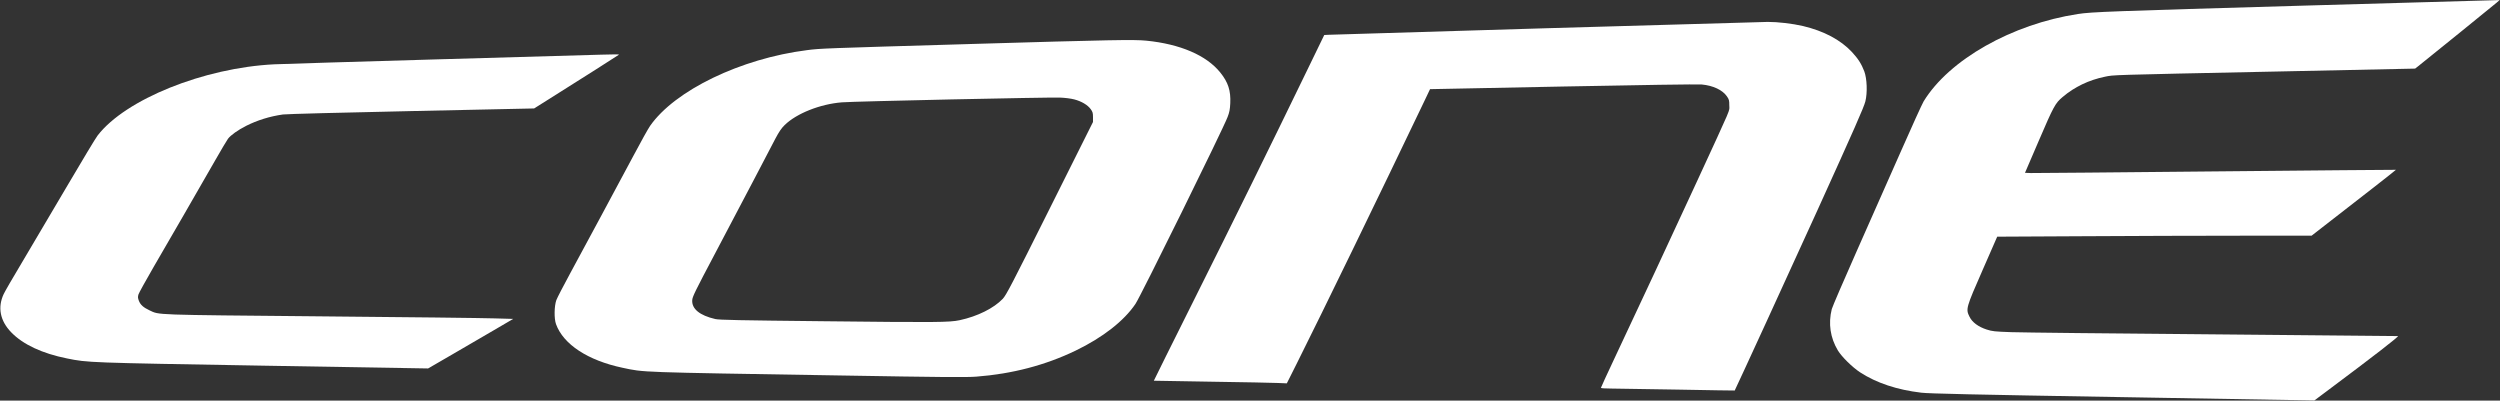
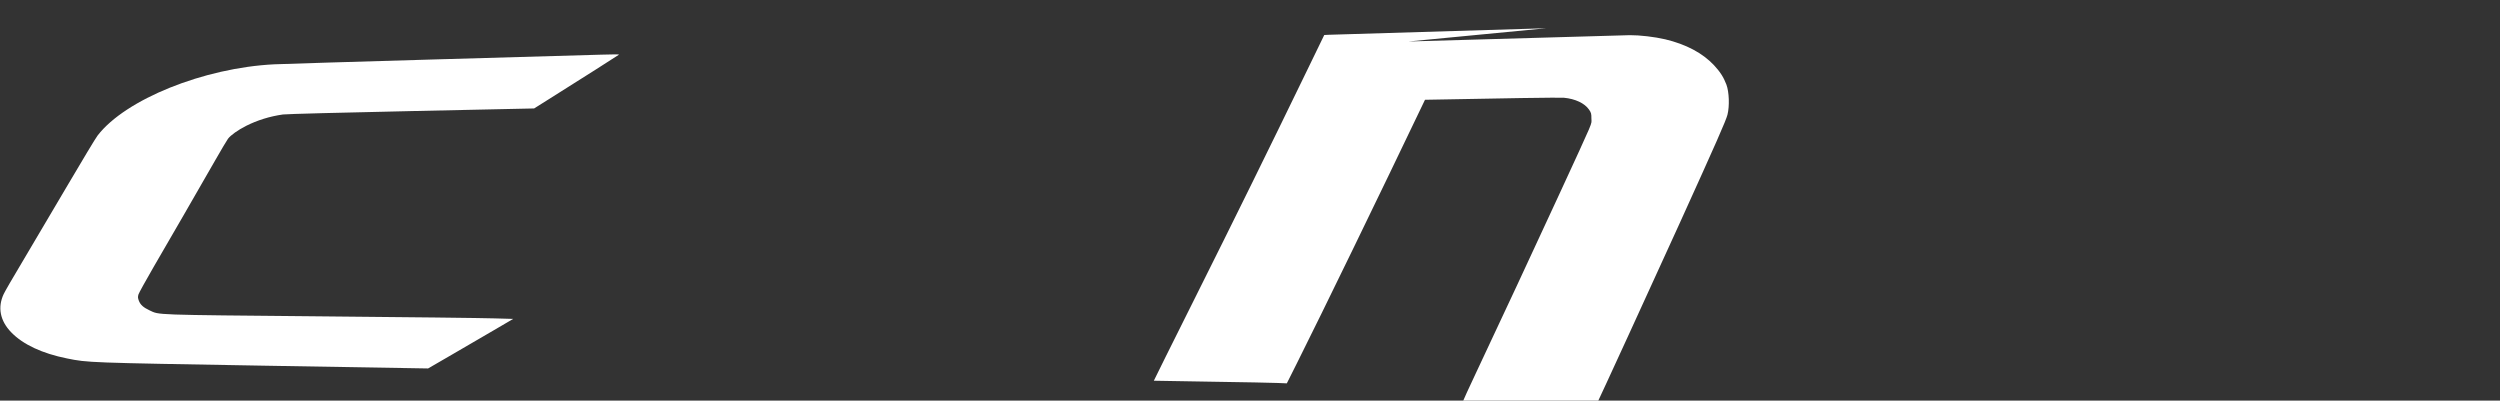
<svg xmlns="http://www.w3.org/2000/svg" version="1.0" width="3320pt" height="532pt" viewBox="0 0 3320 532" preserveAspectRatio="xMidYMid meet">
  <rect x="0" y="0" width="3320" height="532" fill="#333333" stroke="none" />
  <g transform="translate(0,532) scale(0.1,-0.1)" fill="#ffffff" stroke="none">
-     <path d="M30585 5245 c-2563 -74 -2811 -83 -2990 -111 -874 -133 -1710 -606 -2049 -1160 -20 -34 -159 -338 -307 -675 -149 -338 -411 -931 -584 -1319 -172 -388 -320 -732 -329 -765 -48 -191 -20 -381 81 -549 51 -84 192 -223 296 -291 217 -141 490 -232 813 -270 102 -12 656 -25 2674 -59 l2545 -44 195 146 c593 443 934 707 915 709 -11 1 -1116 11 -2455 23 -1339 11 -2545 24 -2680 29 -224 8 -252 11 -327 35 -111 36 -192 96 -228 170 -51 103 -47 116 175 622 l193 441 1140 6 c627 4 1567 7 2088 7 l947 0 68 53 c621 481 1055 820 1052 822 -2 1 -1076 -8 -2388 -21 -1312 -13 -2419 -23 -2462 -22 l-76 3 185 430 c195 454 217 495 315 577 159 135 348 225 561 269 126 25 8 22 2271 69 l1849 39 41 32 c147 117 1008 814 1041 843 l40 35 -40 -1 c-22 0 -1178 -33 -2570 -73z" />
-     <path d="M20535 4945 c-1562 -46 -2865 -85 -2894 -87 l-55 -3 -233 -480 c-478 -986 -963 -1972 -1490 -3025 -298 -596 -541 -1085 -540 -1086 1 -1 346 -7 767 -13 421 -6 818 -14 882 -17 l117 -5 132 263 c352 703 1094 2230 1703 3503 l67 141 1764 35 c1009 20 1798 32 1844 27 151 -14 276 -73 334 -157 29 -42 32 -53 32 -121 0 -86 51 33 -432 -1015 -311 -675 -802 -1728 -1097 -2353 -97 -206 -176 -378 -176 -383 0 -5 61 -9 138 -9 75 -1 475 -7 887 -14 413 -8 751 -13 752 -12 6 6 761 1650 1095 2386 496 1093 620 1374 640 1453 29 115 22 302 -14 399 -37 98 -83 170 -165 258 -151 161 -371 278 -648 344 -140 33 -341 56 -470 55 -55 -1 -1378 -39 -2940 -84z" />
-     <path d="M12875 4735 c-1952 -57 -1980 -58 -2158 -81 -879 -111 -1755 -534 -2084 -1006 -24 -34 -125 -215 -224 -402 -237 -444 -629 -1172 -835 -1552 -90 -166 -174 -328 -186 -360 -28 -79 -31 -245 -4 -319 97 -268 423 -482 883 -579 293 -62 173 -58 2866 -102 1405 -24 1693 -26 1831 -16 476 36 919 152 1321 346 360 174 642 394 794 620 69 102 1162 2319 1223 2481 25 64 32 101 36 184 8 166 -28 278 -132 407 -184 229 -532 379 -985 424 -164 16 -447 11 -2346 -45z m1391 -735 c96 -25 179 -74 219 -130 26 -36 30 -51 30 -106 l0 -64 -573 -1146 c-514 -1029 -579 -1152 -625 -1202 -119 -125 -335 -233 -572 -284 -137 -29 -292 -31 -1800 -14 -1136 12 -1392 17 -1445 29 -209 48 -316 136 -307 253 3 45 42 124 299 610 163 308 396 750 518 984 122 234 251 481 287 549 49 92 80 138 123 180 157 154 471 279 760 302 156 13 2744 69 2896 63 64 -2 144 -12 190 -24z" />
+     <path d="M20535 4945 c-1562 -46 -2865 -85 -2894 -87 l-55 -3 -233 -480 c-478 -986 -963 -1972 -1490 -3025 -298 -596 -541 -1085 -540 -1086 1 -1 346 -7 767 -13 421 -6 818 -14 882 -17 l117 -5 132 263 c352 703 1094 2230 1703 3503 c1009 20 1798 32 1844 27 151 -14 276 -73 334 -157 29 -42 32 -53 32 -121 0 -86 51 33 -432 -1015 -311 -675 -802 -1728 -1097 -2353 -97 -206 -176 -378 -176 -383 0 -5 61 -9 138 -9 75 -1 475 -7 887 -14 413 -8 751 -13 752 -12 6 6 761 1650 1095 2386 496 1093 620 1374 640 1453 29 115 22 302 -14 399 -37 98 -83 170 -165 258 -151 161 -371 278 -648 344 -140 33 -341 56 -470 55 -55 -1 -1378 -39 -2940 -84z" />
    <path d="M5915 4535 c-1177 -34 -2199 -65 -2272 -69 -937 -46 -1978 -466 -2347 -946 -24 -30 -209 -338 -413 -685 -204 -346 -468 -794 -588 -995 -120 -200 -231 -392 -246 -425 -83 -177 -48 -356 100 -508 155 -161 411 -281 741 -347 278 -56 266 -56 2605 -96 l2190 -37 314 182 c173 101 428 249 565 329 l251 147 -250 7 c-138 5 -1177 17 -2310 27 -2258 21 -2133 17 -2270 80 -81 38 -120 73 -141 127 -14 38 -15 51 -5 85 7 21 97 184 200 362 203 348 591 1020 821 1422 79 138 154 265 168 283 37 48 128 113 239 170 149 75 314 127 491 152 41 6 808 26 1704 45 l1631 35 186 117 c441 277 927 586 936 594 12 12 133 15 -2300 -56z" />
  </g>
</svg>